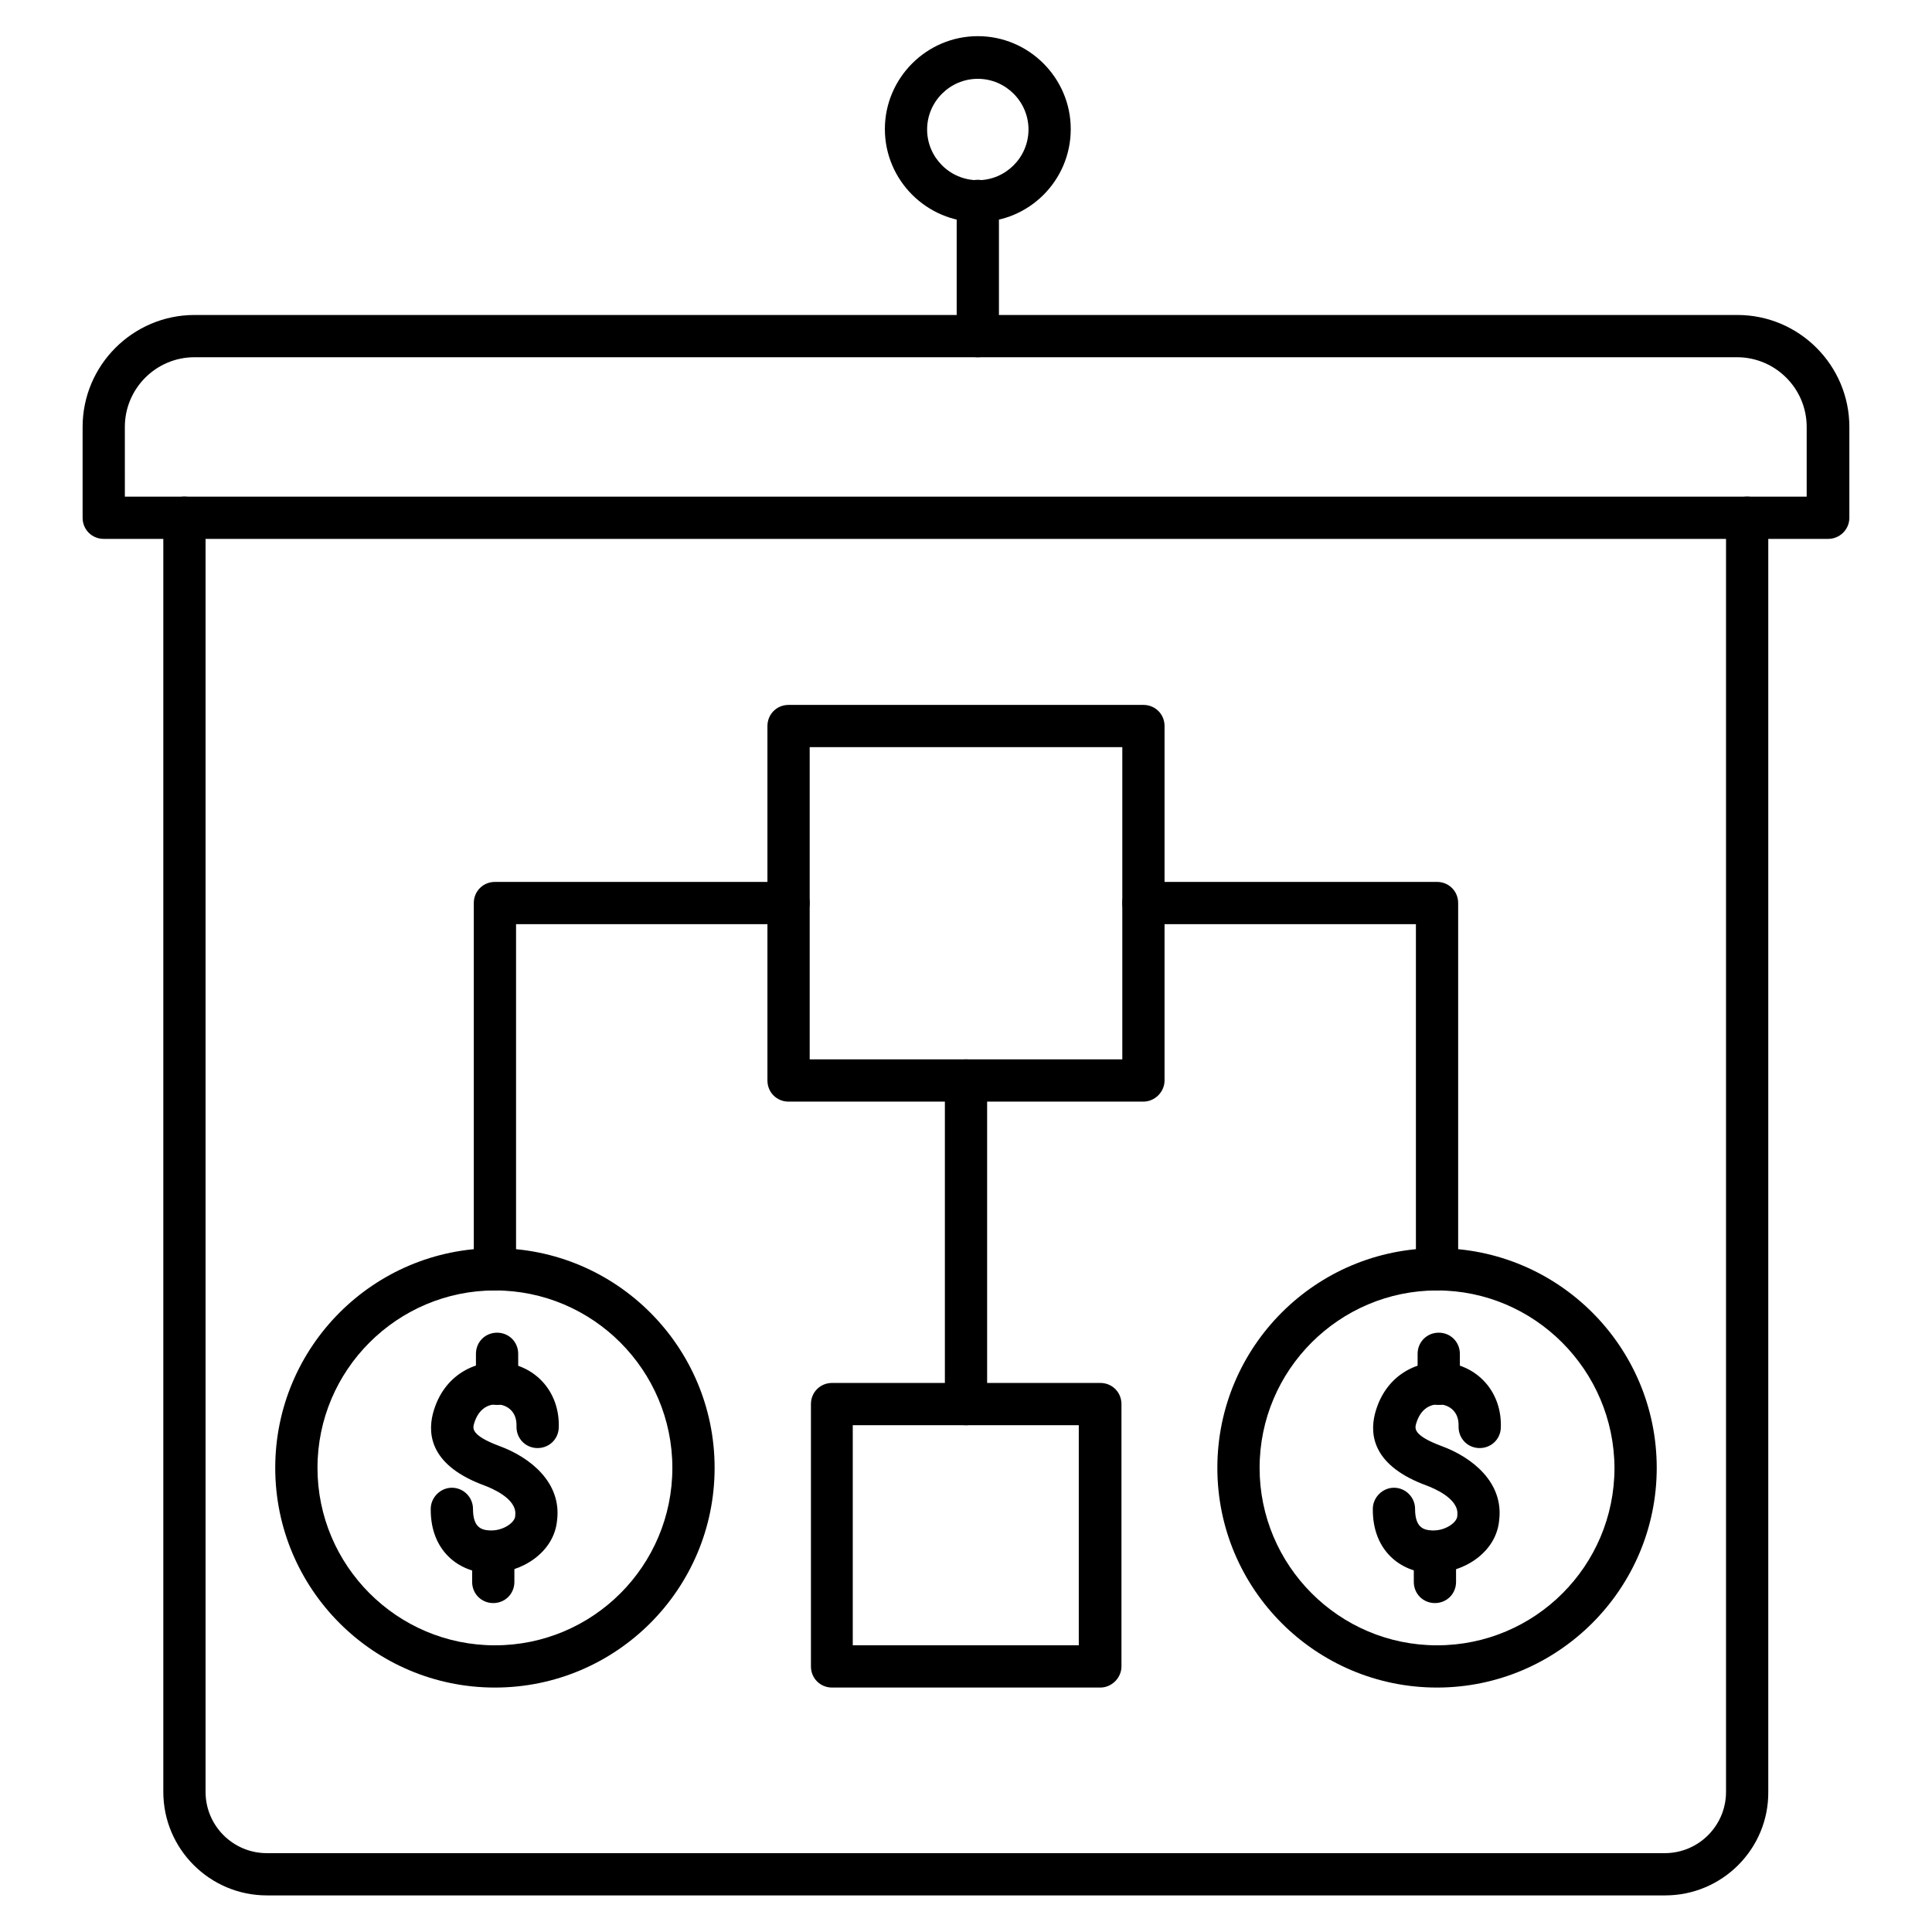
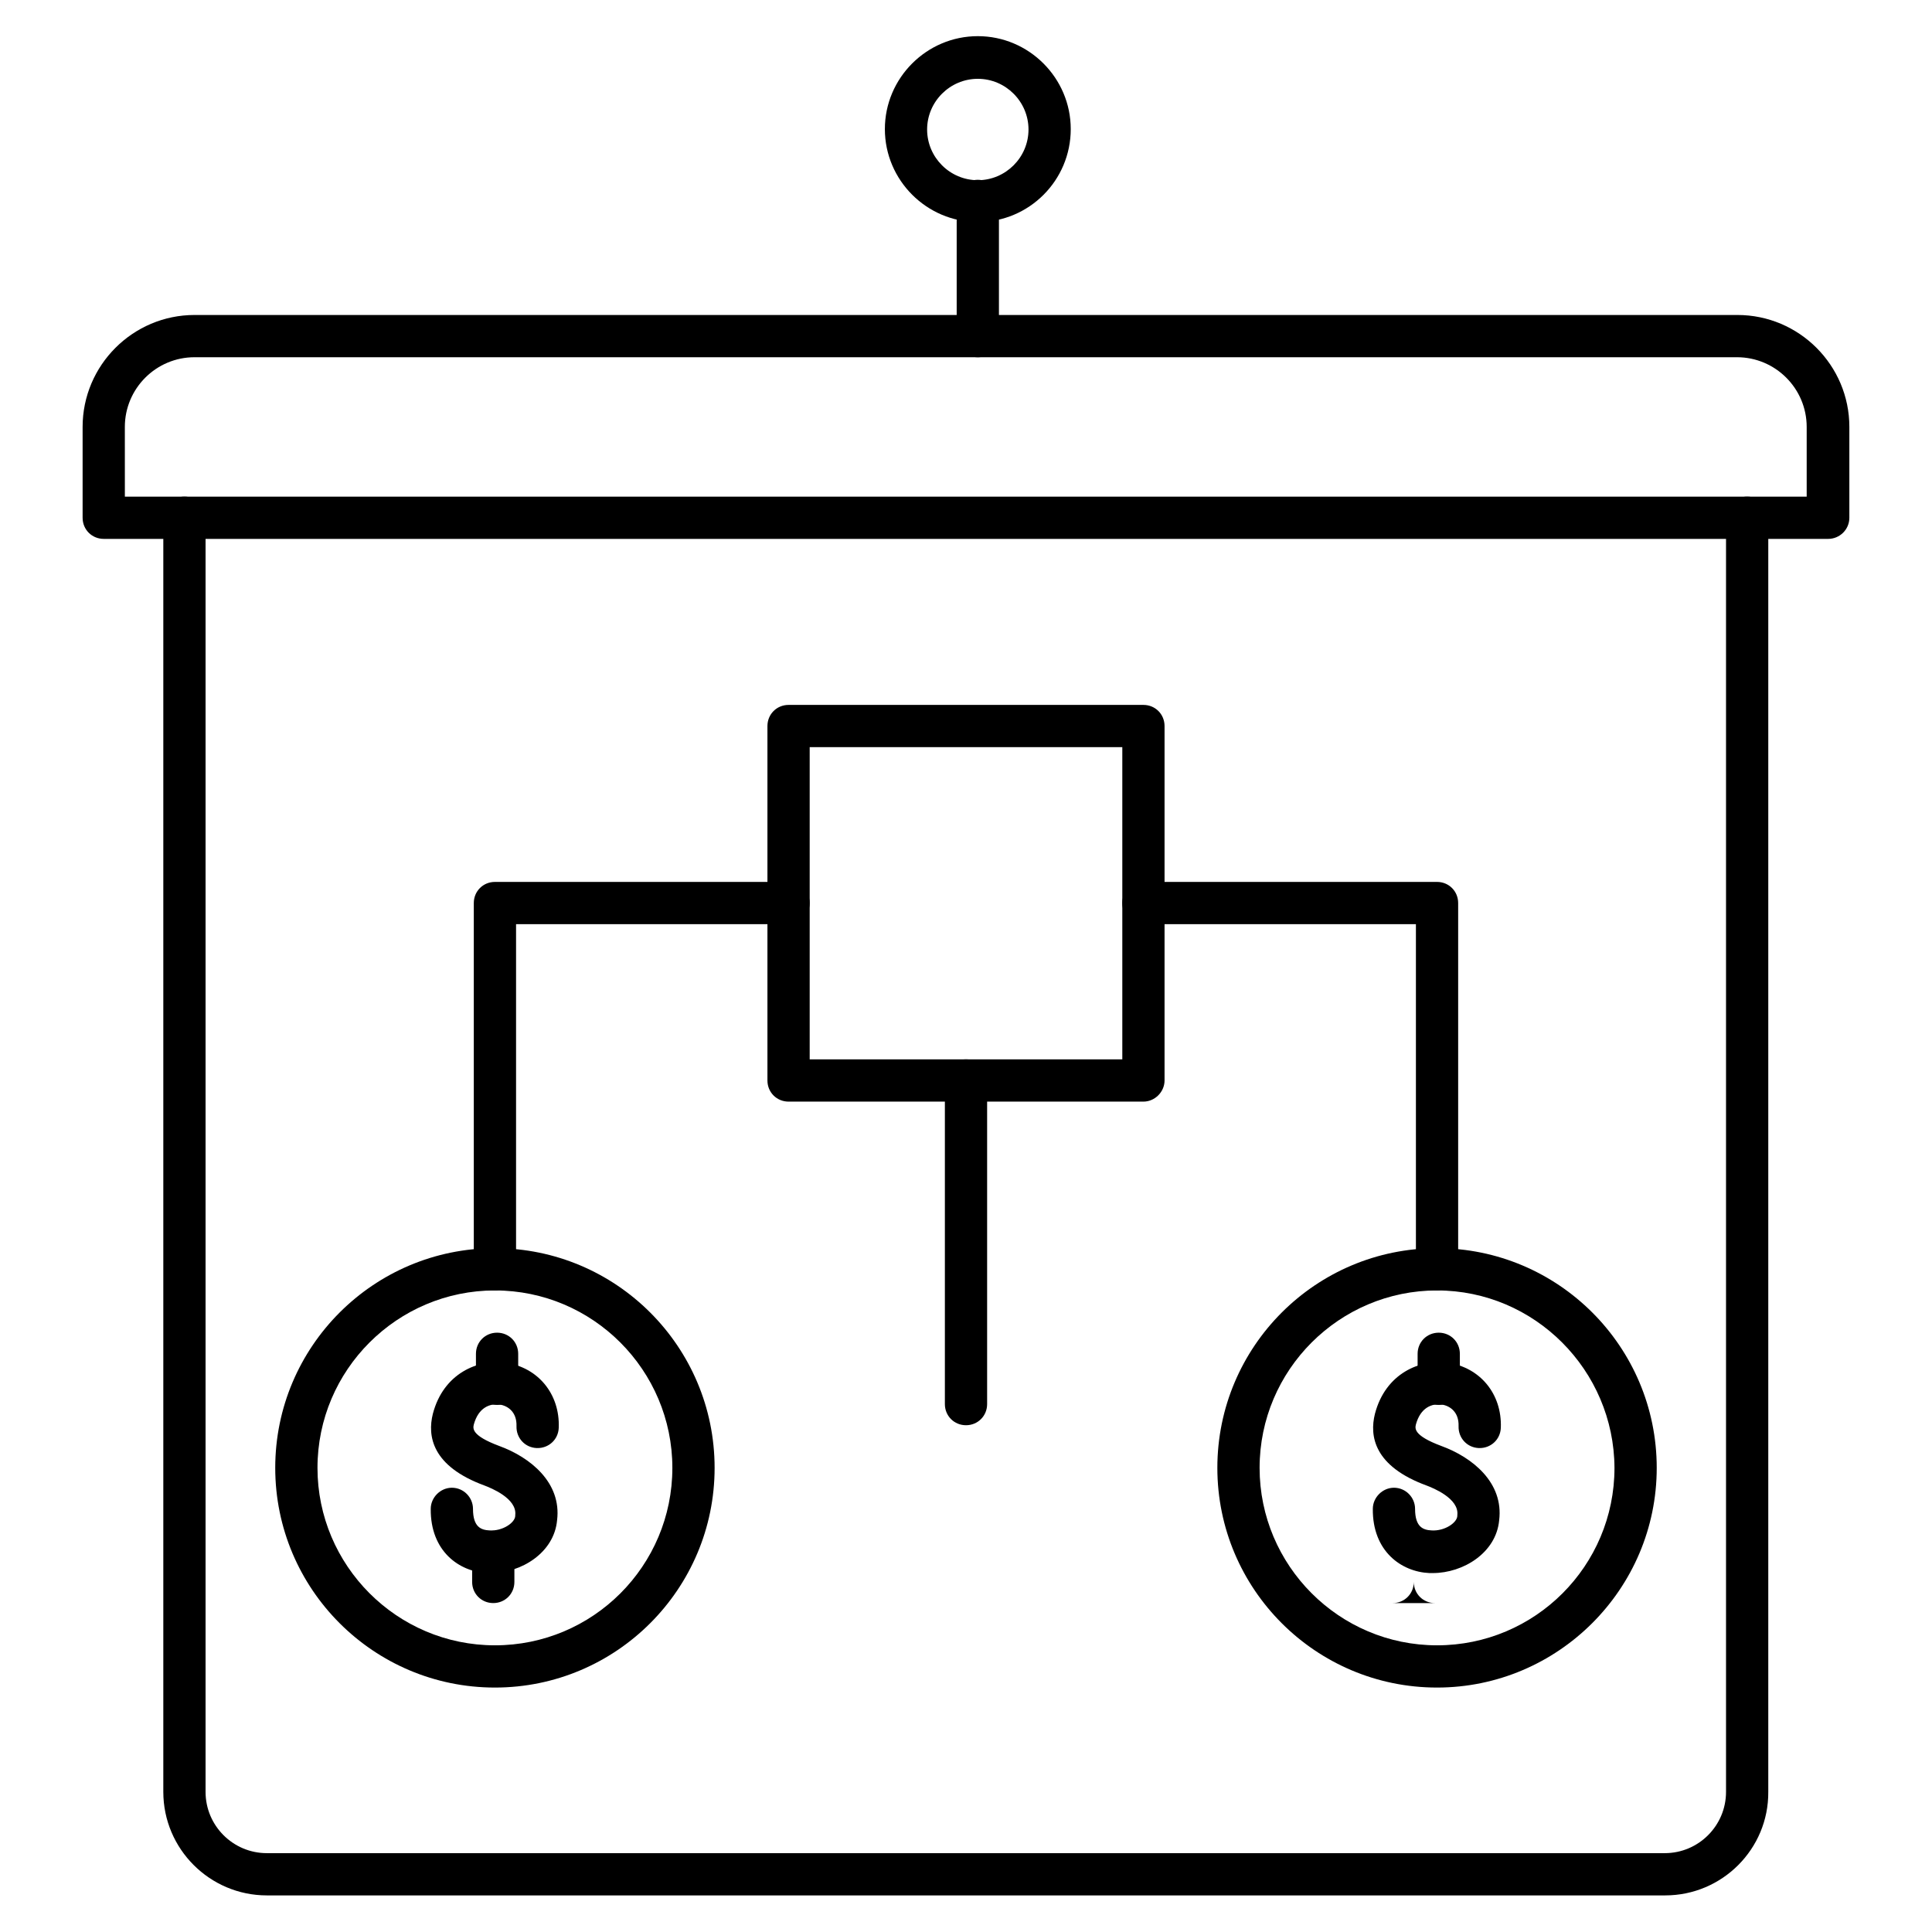
<svg xmlns="http://www.w3.org/2000/svg" fill="#000000" width="800px" height="800px" version="1.1" viewBox="144 144 512 512">
  <g>
    <path d="m628.5 286.81h-457.01c-3.137 0-5.598-2.465-5.598-5.598v-24.07c0-16.348 13.324-29.668 29.668-29.668h408.87c16.348 0 29.668 13.324 29.668 29.668v24.07c0 3.137-2.574 5.598-5.598 5.598zm-451.41-11.195h445.7v-18.473c0-10.188-8.285-18.473-18.473-18.473h-408.76c-10.188 0-18.473 8.285-18.473 18.473z" />
    <path d="m585.29 646.3h-370.58c-15.113 0-27.43-12.316-27.43-27.43v-337.66c0-3.137 2.465-5.598 5.598-5.598 3.137 0 5.598 2.465 5.598 5.598v337.66c0 8.957 7.277 16.234 16.234 16.234h370.47c8.957 0 16.234-7.277 16.234-16.234v-337.66c0-3.137 2.465-5.598 5.598-5.598 3.137 0 5.598 2.465 5.598 5.598v337.66c0.113 15.113-12.203 27.43-27.316 27.43z" />
    <path d="m447.02 435.94h-94.043c-3.137 0-5.598-2.465-5.598-5.598v-93.934c0-3.137 2.465-5.598 5.598-5.598h94.043c3.137 0 5.598 2.465 5.598 5.598v93.934c0 3.023-2.574 5.598-5.598 5.598zm-88.445-11.195h82.848v-82.738h-82.848z" />
    <path d="m275.16 485.98c-3.137 0-5.598-2.465-5.598-5.598v-97.066c0-3.137 2.465-5.598 5.598-5.598h77.812c3.137 0 5.598 2.465 5.598 5.598 0 3.137-2.465 5.598-5.598 5.598h-72.211v91.469c-0.004 3.137-2.465 5.598-5.602 5.598z" />
    <path d="m524.83 485.98c-3.137 0-5.598-2.465-5.598-5.598v-91.469h-72.215c-3.137 0-5.598-2.465-5.598-5.598 0-3.137 2.465-5.598 5.598-5.598h77.812c3.137 0 5.598 2.465 5.598 5.598v97.066c0 3.137-2.574 5.598-5.598 5.598z" />
    <path d="m400 521.7c-3.137 0-5.598-2.465-5.598-5.598v-85.758c0-3.137 2.465-5.598 5.598-5.598 3.137 0 5.598 2.465 5.598 5.598v85.758c0 3.137-2.465 5.598-5.598 5.598z" />
    <path d="m275.73 516.32c-3.137 0-5.598-2.465-5.598-5.598v-7.949c0-3.137 2.465-5.598 5.598-5.598 3.137 0 5.598 2.465 5.598 5.598v7.949c0 3.133-2.574 5.598-5.598 5.598z" />
    <path d="m274.72 568.83c-3.137 0-5.598-2.465-5.598-5.598v-7.949c0-3.137 2.465-5.598 5.598-5.598 3.137 0 5.598 2.465 5.598 5.598v7.949c0 3.133-2.465 5.598-5.598 5.598z" />
    <path d="m274.05 560.88h-0.895c-7.5-0.336-15.113-5.82-15.004-17.016 0-3.023 2.574-5.598 5.598-5.598 3.137 0 5.598 2.574 5.598 5.598 0 4.926 2.238 5.598 4.367 5.711 3.469 0.223 6.719-2.016 6.828-3.805v-0.223c0.559-4.477-6.606-7.277-8.062-7.836-14.105-5.148-15.227-13.211-13.77-19.031 2.801-10.746 11.98-14.555 19.258-13.547 8.621 1.23 14.441 8.285 14.105 17.242-0.113 3.137-2.688 5.484-5.82 5.375-3.137-0.113-5.484-2.688-5.375-5.82 0.113-3.695-2.238-5.375-4.477-5.711-2.574-0.336-5.598 0.785-6.828 5.262-0.223 1.008-0.785 2.91 6.719 5.711 8.285 3.023 16.57 9.742 15.34 19.703-0.789 8.609-9.523 13.984-17.582 13.984z" />
    <path d="m275.16 591.22c-32.133 0-58.219-26.086-58.219-58.219 0-32.133 26.086-58.219 58.219-58.219 32.133 0 58.219 26.086 58.219 58.219 0 32.133-26.086 58.219-58.219 58.219zm0-105.24c-25.863 0-47.023 21.047-47.023 47.023 0 25.863 21.047 47.023 47.023 47.023 25.973 0 47.023-21.047 47.023-47.023 0-25.863-21.047-47.023-47.023-47.023z" />
    <path d="m525.28 516.32c-3.137 0-5.598-2.465-5.598-5.598v-7.949c0-3.137 2.465-5.598 5.598-5.598 3.137 0 5.598 2.465 5.598 5.598v7.949c0.004 3.133-2.461 5.598-5.598 5.598z" />
-     <path d="m524.27 568.83c-3.137 0-5.598-2.465-5.598-5.598v-7.949c0-3.137 2.465-5.598 5.598-5.598 3.137 0 5.598 2.465 5.598 5.598v7.949c0 3.133-2.465 5.598-5.598 5.598z" />
+     <path d="m524.27 568.83c-3.137 0-5.598-2.465-5.598-5.598v-7.949v7.949c0 3.133-2.465 5.598-5.598 5.598z" />
    <path d="m523.71 560.88h-0.895c-7.5-0.336-15.113-5.82-15.004-17.016 0-3.023 2.574-5.598 5.598-5.598 3.137 0 5.598 2.574 5.598 5.598 0 4.926 2.238 5.598 4.367 5.711 3.469 0.223 6.719-2.016 6.828-3.805v-0.223c0.559-4.477-6.606-7.277-8.062-7.836-14.105-5.148-15.227-13.211-13.77-19.031 2.801-10.746 11.98-14.555 19.258-13.547 8.621 1.23 14.441 8.285 14.105 17.242-0.113 3.137-2.688 5.484-5.82 5.375-3.137-0.113-5.484-2.688-5.375-5.82 0.113-3.695-2.238-5.375-4.477-5.711-2.574-0.336-5.598 0.785-6.828 5.262-0.223 1.008-0.785 2.91 6.719 5.711 8.285 3.023 16.57 9.742 15.34 19.703-0.789 8.609-9.52 13.984-17.582 13.984z" />
    <path d="m524.83 591.22c-32.133 0-58.219-26.086-58.219-58.219 0-32.133 26.086-58.219 58.219-58.219 32.133 0 58.219 26.086 58.219 58.219 0 32.133-26.199 58.219-58.219 58.219zm0-105.24c-25.863 0-47.023 21.047-47.023 47.023 0 25.863 21.047 47.023 47.023 47.023 25.973 0 47.023-21.047 47.023-47.023-0.113-25.863-21.16-47.023-47.023-47.023z" />
-     <path d="m435.6 591.22h-71.094c-3.137 0-5.598-2.465-5.598-5.598v-69.527c0-3.137 2.465-5.598 5.598-5.598h71.094c3.137 0 5.598 2.465 5.598 5.598v69.527c0 3.023-2.574 5.598-5.598 5.598zm-65.609-11.195h59.898v-58.328h-59.898z" />
    <path d="m403.13 202.84c-13.547 0-24.629-11.082-24.629-24.629 0-13.547 11.082-24.629 24.629-24.629 13.547 0 24.629 11.082 24.629 24.629 0.004 13.547-10.969 24.629-24.629 24.629zm0-37.953c-7.391 0-13.434 6.047-13.434 13.434 0 7.391 6.047 13.434 13.434 13.434 7.391 0 13.434-6.047 13.434-13.434 0-7.387-6.043-13.434-13.434-13.434z" />
    <path d="m403.13 238.67c-3.137 0-5.598-2.465-5.598-5.598v-35.828c0-3.137 2.465-5.598 5.598-5.598 3.137 0 5.598 2.465 5.598 5.598v35.828c0 3.133-2.461 5.598-5.598 5.598z" />
  </g>
</svg>